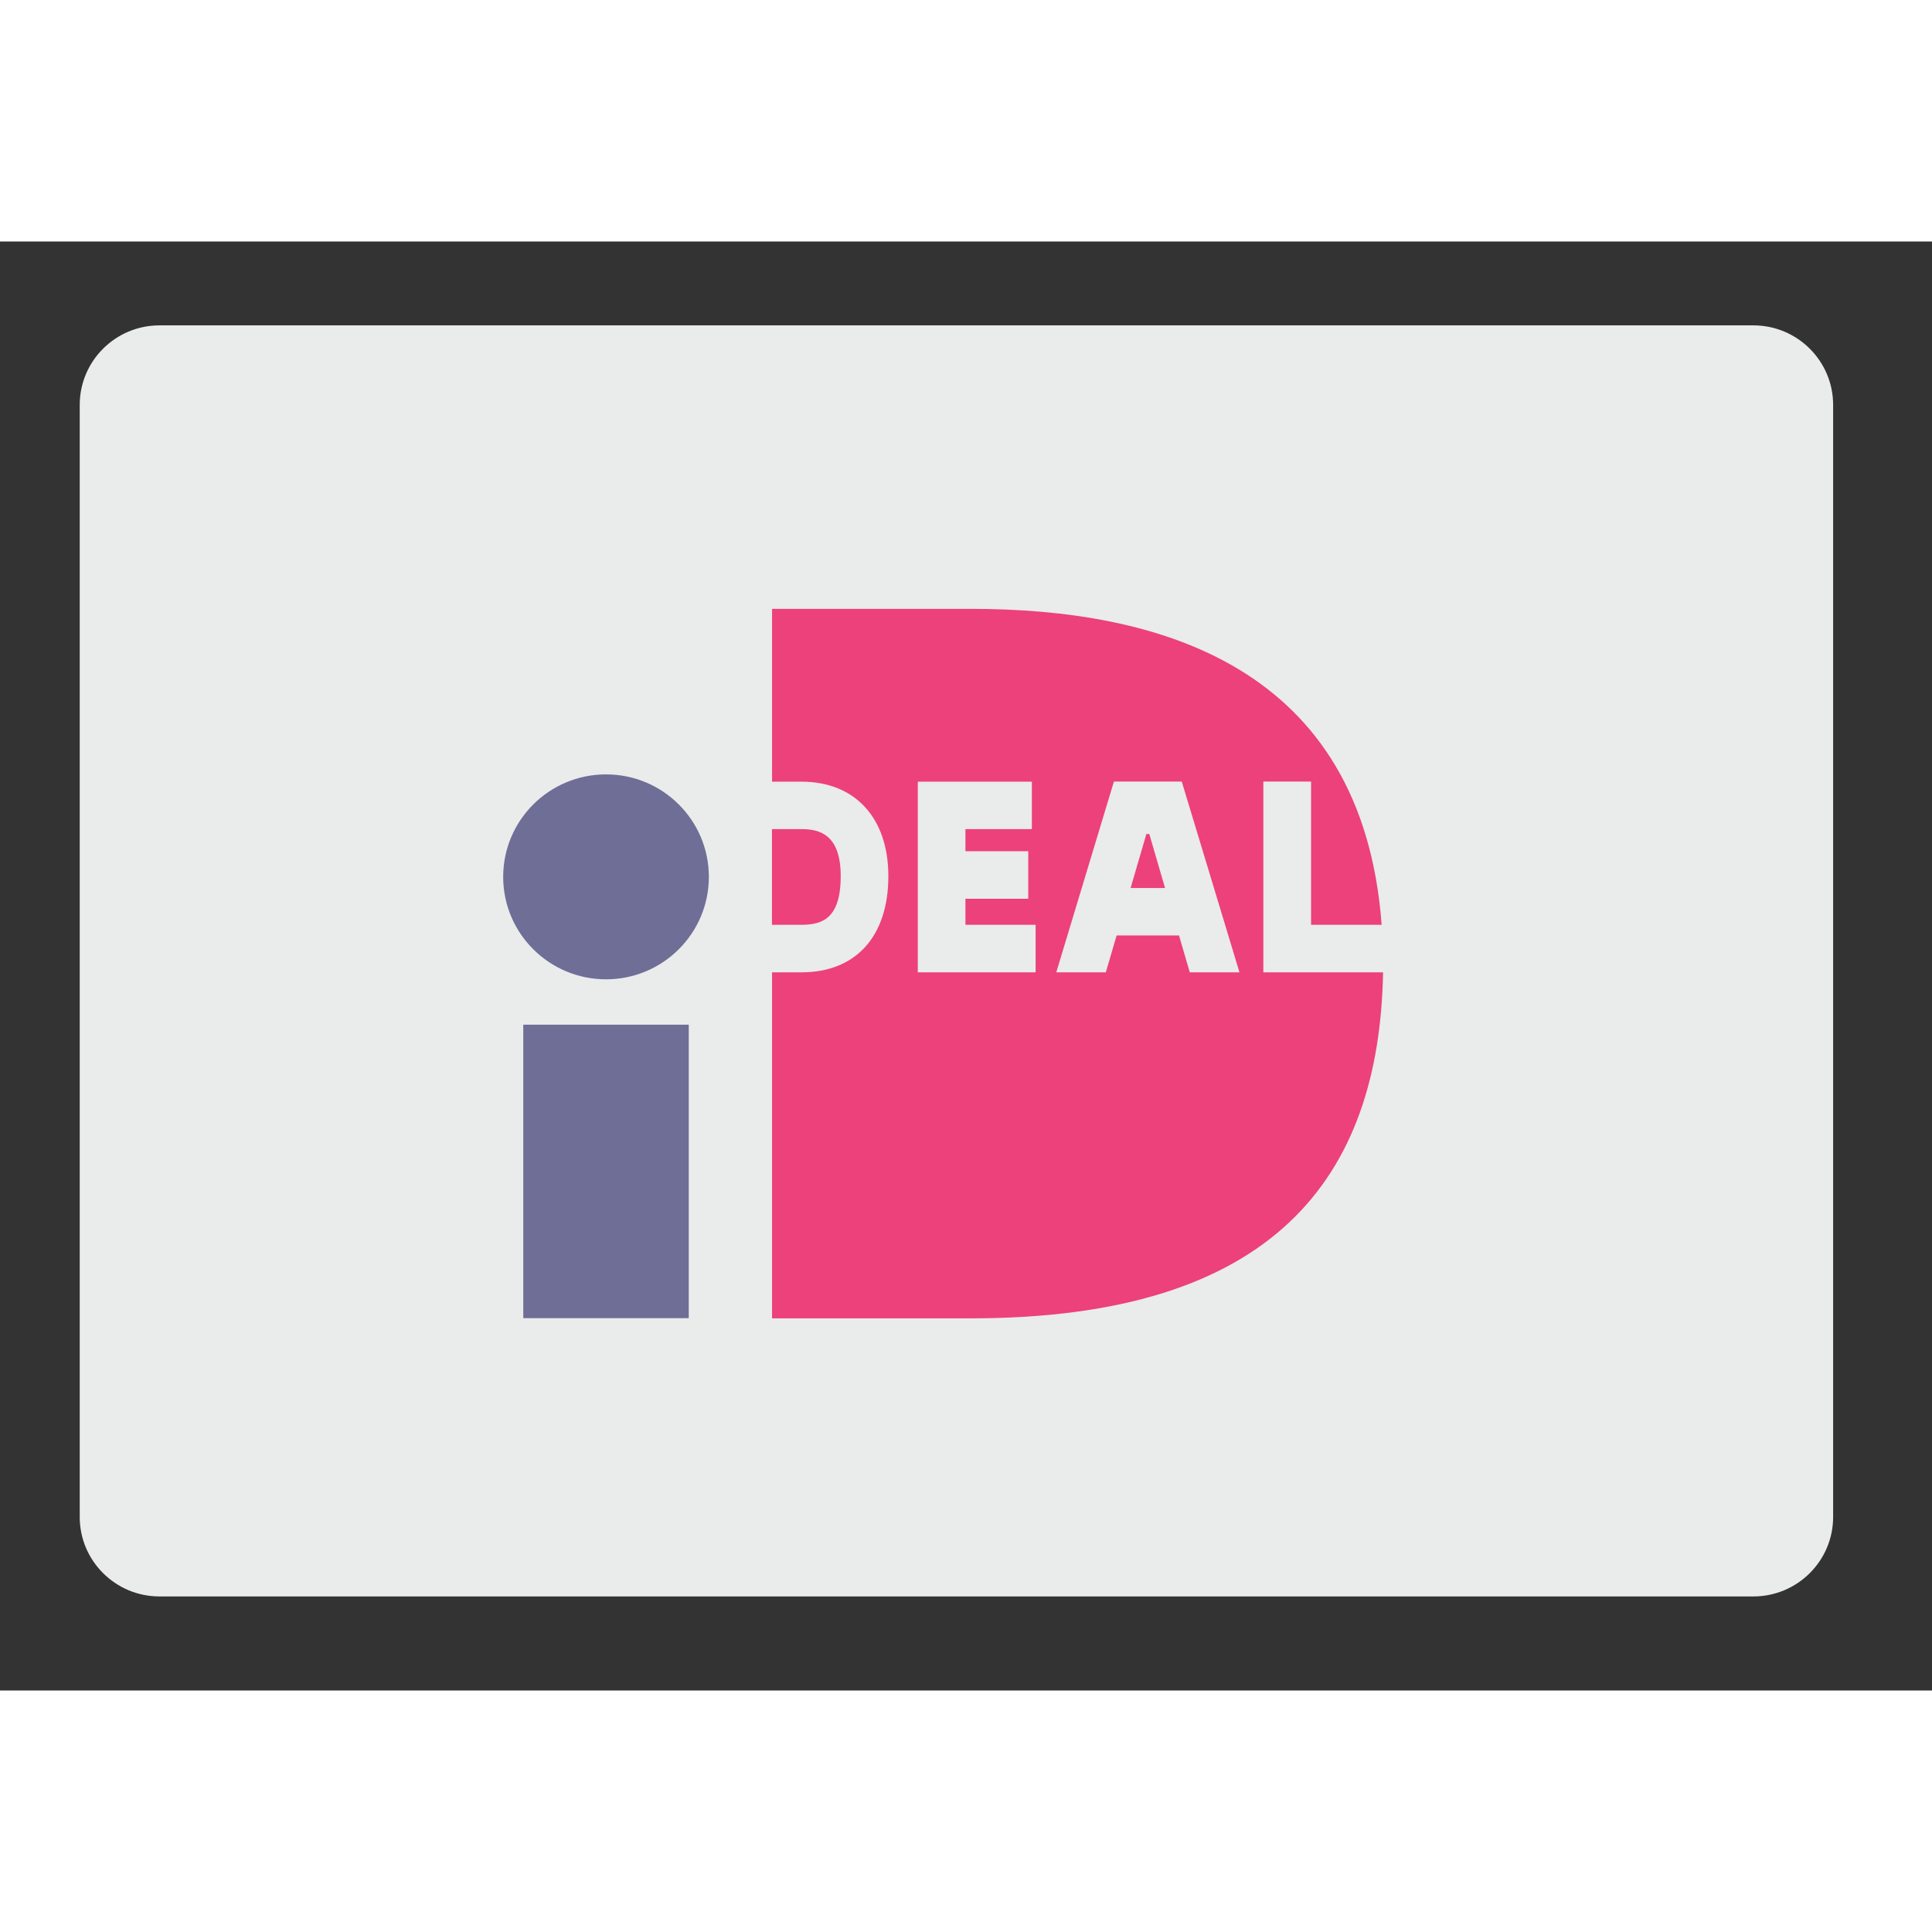
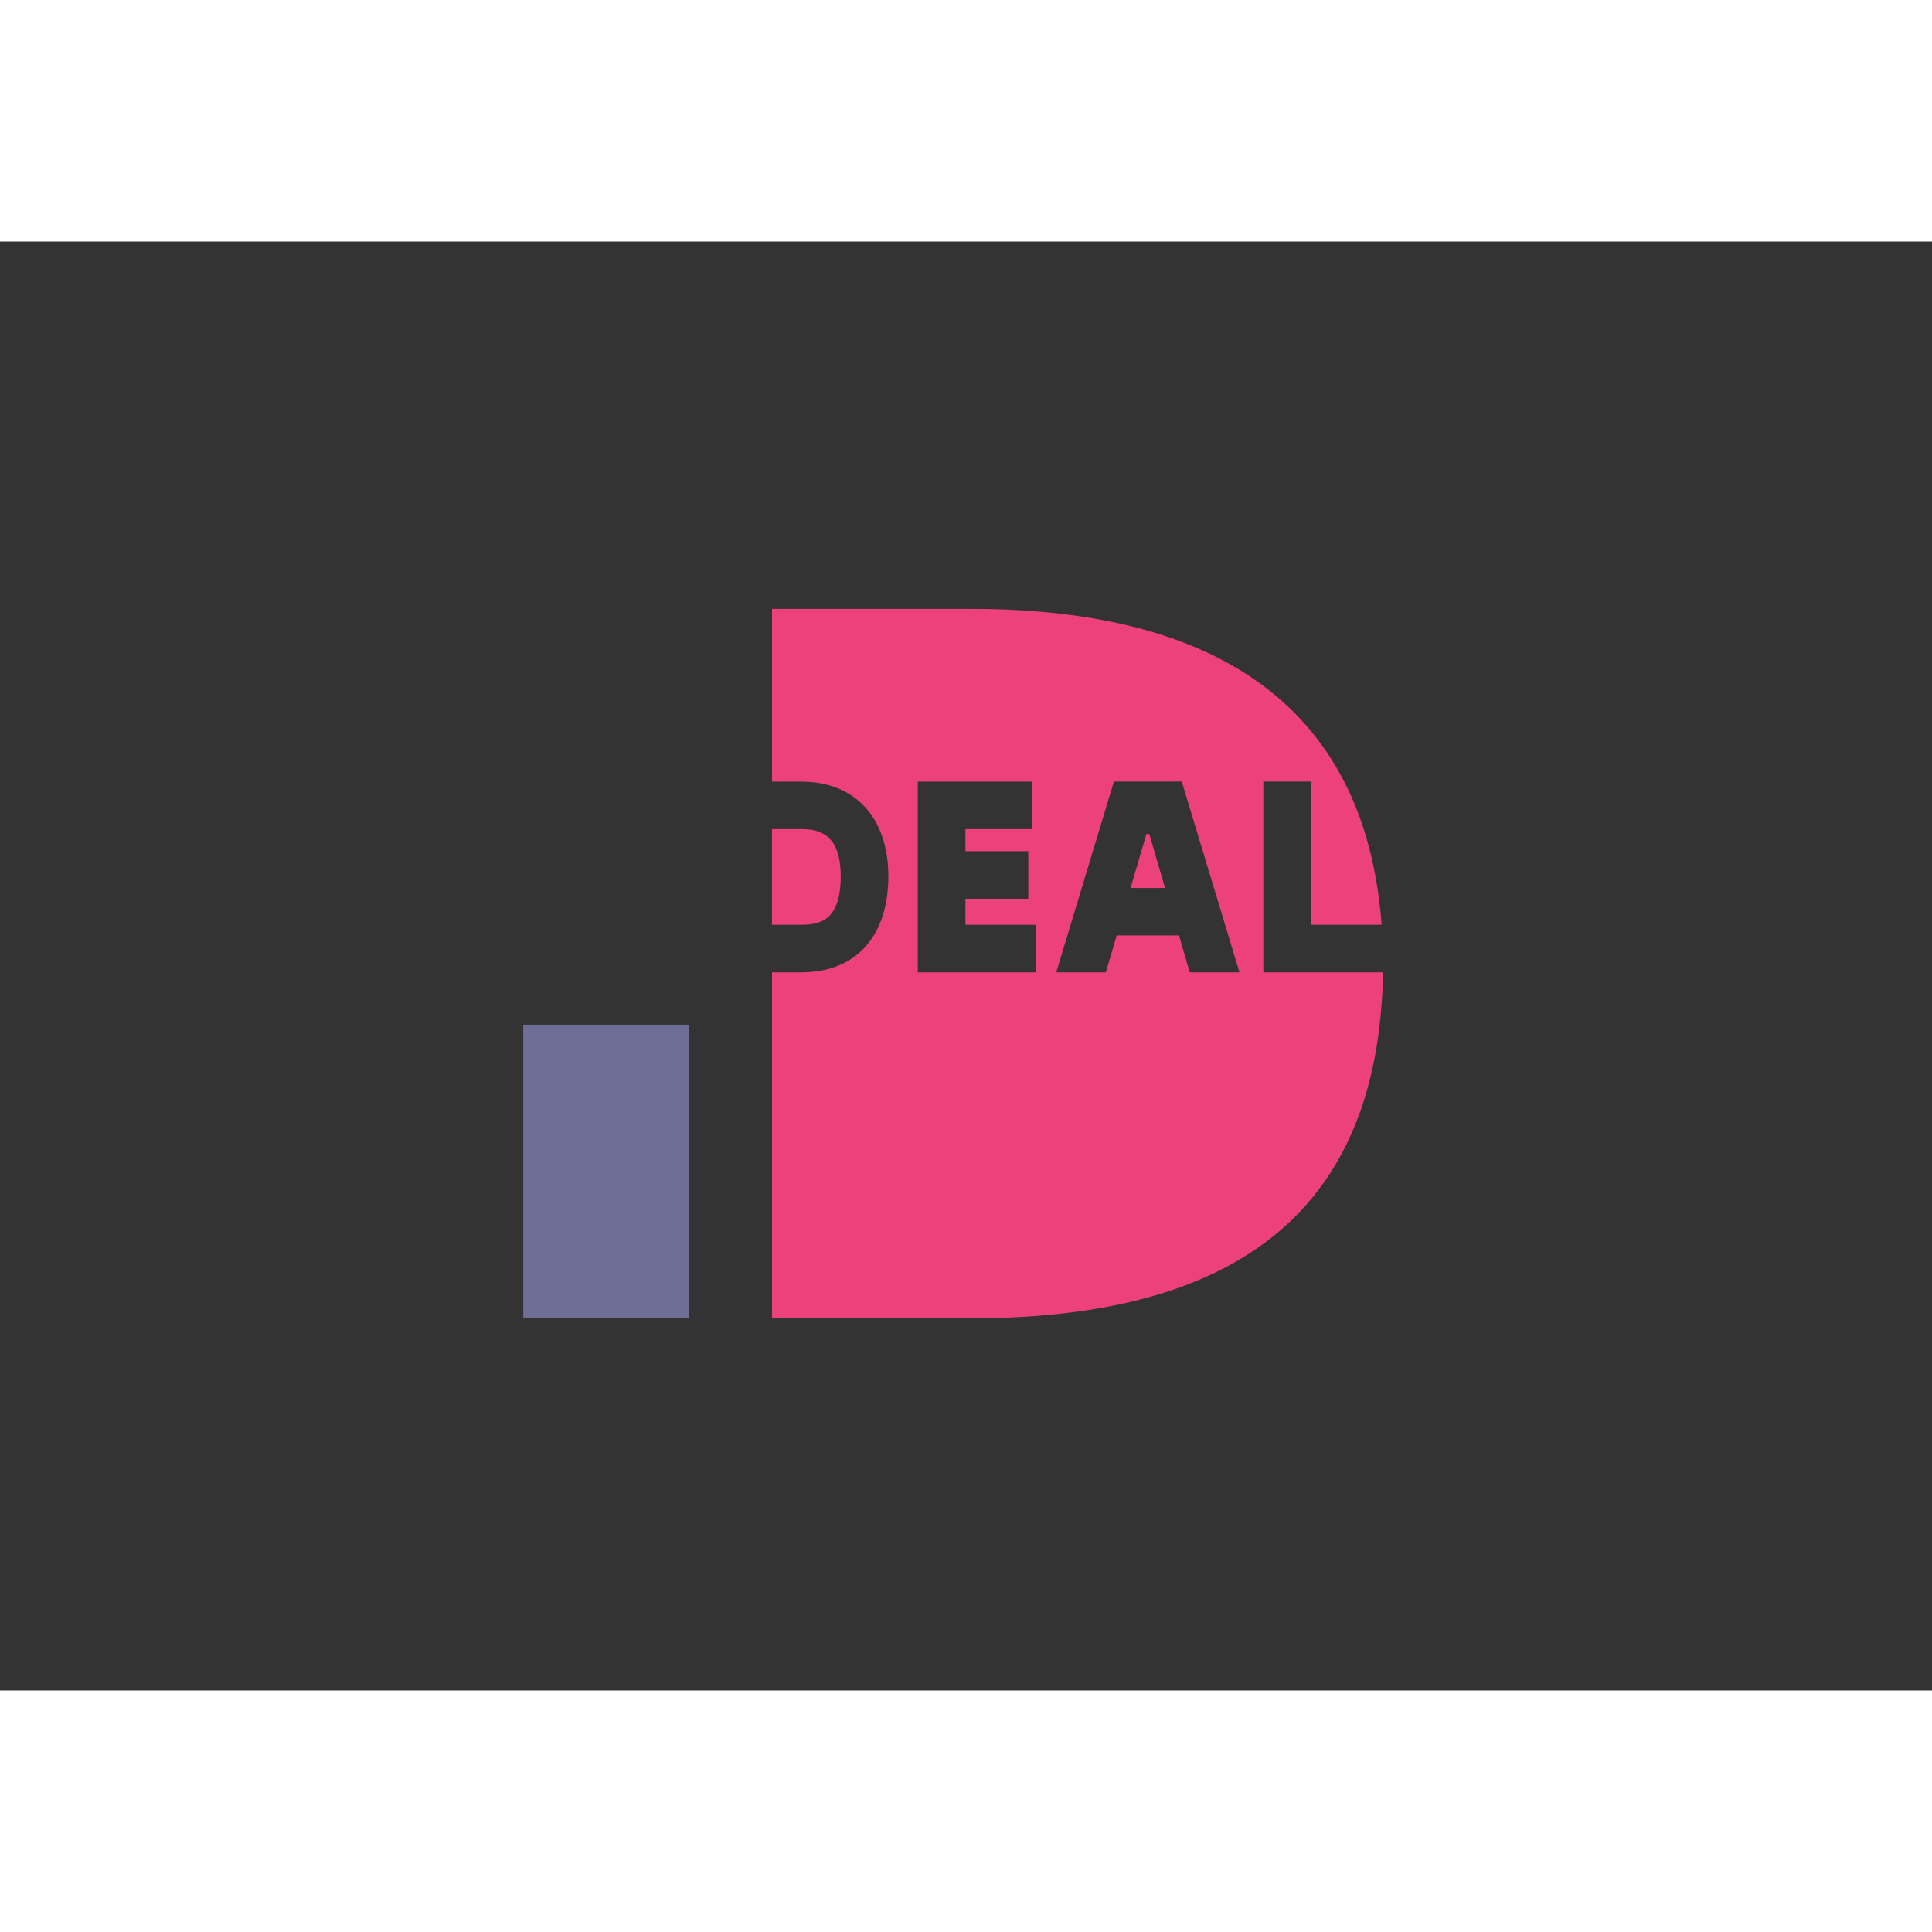
<svg xmlns="http://www.w3.org/2000/svg" width="80px" height="80px" viewBox="0 0 80 60">
  <rect x="0" y="0" width="80" height="60" fill="#333333" stroke="none" />
  <g id="surface1">
-     <path style=" stroke:none;fill-rule:nonzero;fill:rgb(91.765%,92.157%,92.157%);fill-opacity:1;" d="M 75.906 52.816 C 75.906 54.629 74.426 56.105 72.605 56.105 L 6.602 56.105 C 4.781 56.105 3.301 54.629 3.301 52.816 L 3.301 6.766 C 3.301 4.949 4.781 3.473 6.602 3.473 L 72.605 3.473 C 74.426 3.473 75.906 4.949 75.906 6.766 Z M 75.906 52.816 " />
    <path style=" stroke:none;fill-rule:nonzero;fill:rgb(43.137%,43.137%,58.824%);fill-opacity:1;" d="M 21.668 32.43 L 28.52 32.43 L 28.52 44.582 L 21.668 44.582 Z M 21.668 32.43 " />
-     <path style=" stroke:none;fill-rule:nonzero;fill:rgb(43.137%,43.137%,58.824%);fill-opacity:1;" d="M 29.352 26.309 C 29.352 23.965 27.445 22.066 25.094 22.066 C 22.742 22.066 20.836 23.965 20.836 26.309 C 20.836 28.652 22.742 30.551 25.094 30.551 C 27.445 30.551 29.352 28.652 29.352 26.309 Z M 29.352 26.309 " />
    <path style=" stroke:none;fill-rule:nonzero;fill:rgb(92.549%,25.49%,47.843%);fill-opacity:1;" d="M 47.469 24.535 L 46.816 26.77 L 48.242 26.77 L 47.59 24.535 Z M 47.469 24.535 " />
    <path style=" stroke:none;fill-rule:nonzero;fill:rgb(92.549%,25.49%,47.843%);fill-opacity:1;" d="M 57.211 28.293 C 56.406 17.535 47.918 15.211 40.195 15.211 L 31.969 15.211 L 31.969 22.367 L 33.188 22.367 C 35.406 22.367 36.785 23.867 36.785 26.281 C 36.785 28.773 35.438 30.262 33.188 30.262 L 31.969 30.262 L 31.969 44.59 L 40.195 44.59 C 52.742 44.59 57.113 38.781 57.27 30.262 L 52.312 30.262 L 52.312 22.363 L 54.289 22.363 C 54.289 22.363 54.289 26.844 54.289 28.293 C 54.723 28.293 55.926 28.293 57.211 28.293 Z M 42.883 30.262 L 38.004 30.262 L 38.004 22.367 L 42.727 22.367 L 42.727 24.332 C 42.727 24.332 41.047 24.332 39.977 24.332 C 39.977 24.602 39.977 24.914 39.977 25.246 L 42.578 25.246 L 42.578 27.215 L 39.977 27.215 C 39.977 27.605 39.977 27.98 39.977 28.293 C 41.078 28.293 42.883 28.293 42.883 28.293 Z M 49.266 30.262 L 48.82 28.734 L 46.238 28.734 L 45.789 30.262 L 43.738 30.262 L 46.125 22.363 L 48.934 22.363 L 51.324 30.262 Z M 49.266 30.262 " />
    <path style=" stroke:none;fill-rule:nonzero;fill:rgb(92.549%,25.49%,47.843%);fill-opacity:1;" d="M 34.812 26.281 C 34.812 24.555 33.941 24.332 33.188 24.332 C 33.188 24.332 32.57 24.332 31.965 24.332 C 31.965 25.43 31.965 27.199 31.965 28.293 C 32.57 28.293 33.188 28.293 33.188 28.293 C 34.031 28.293 34.812 28.051 34.812 26.281 Z M 34.812 26.281 " />
  </g>
</svg>